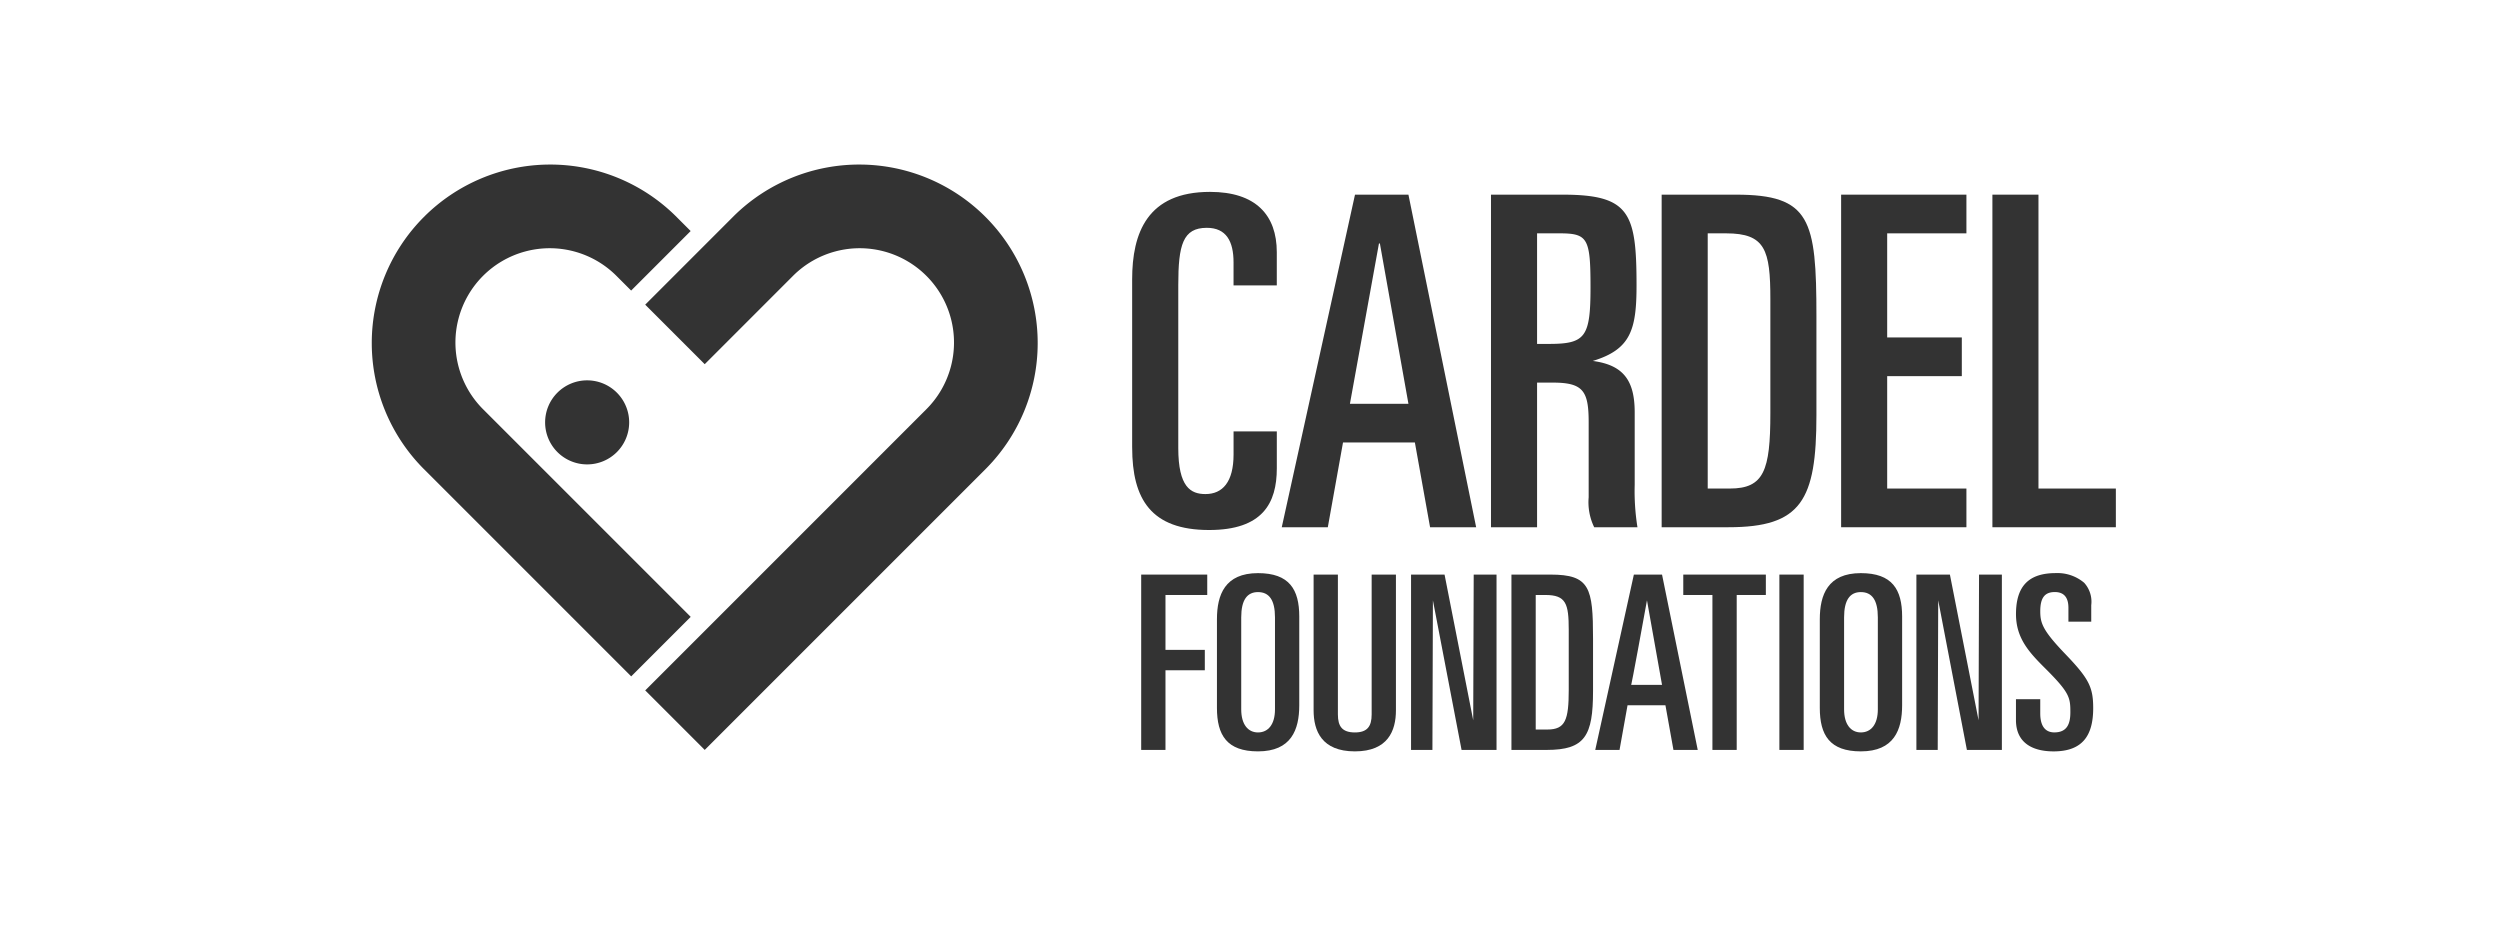
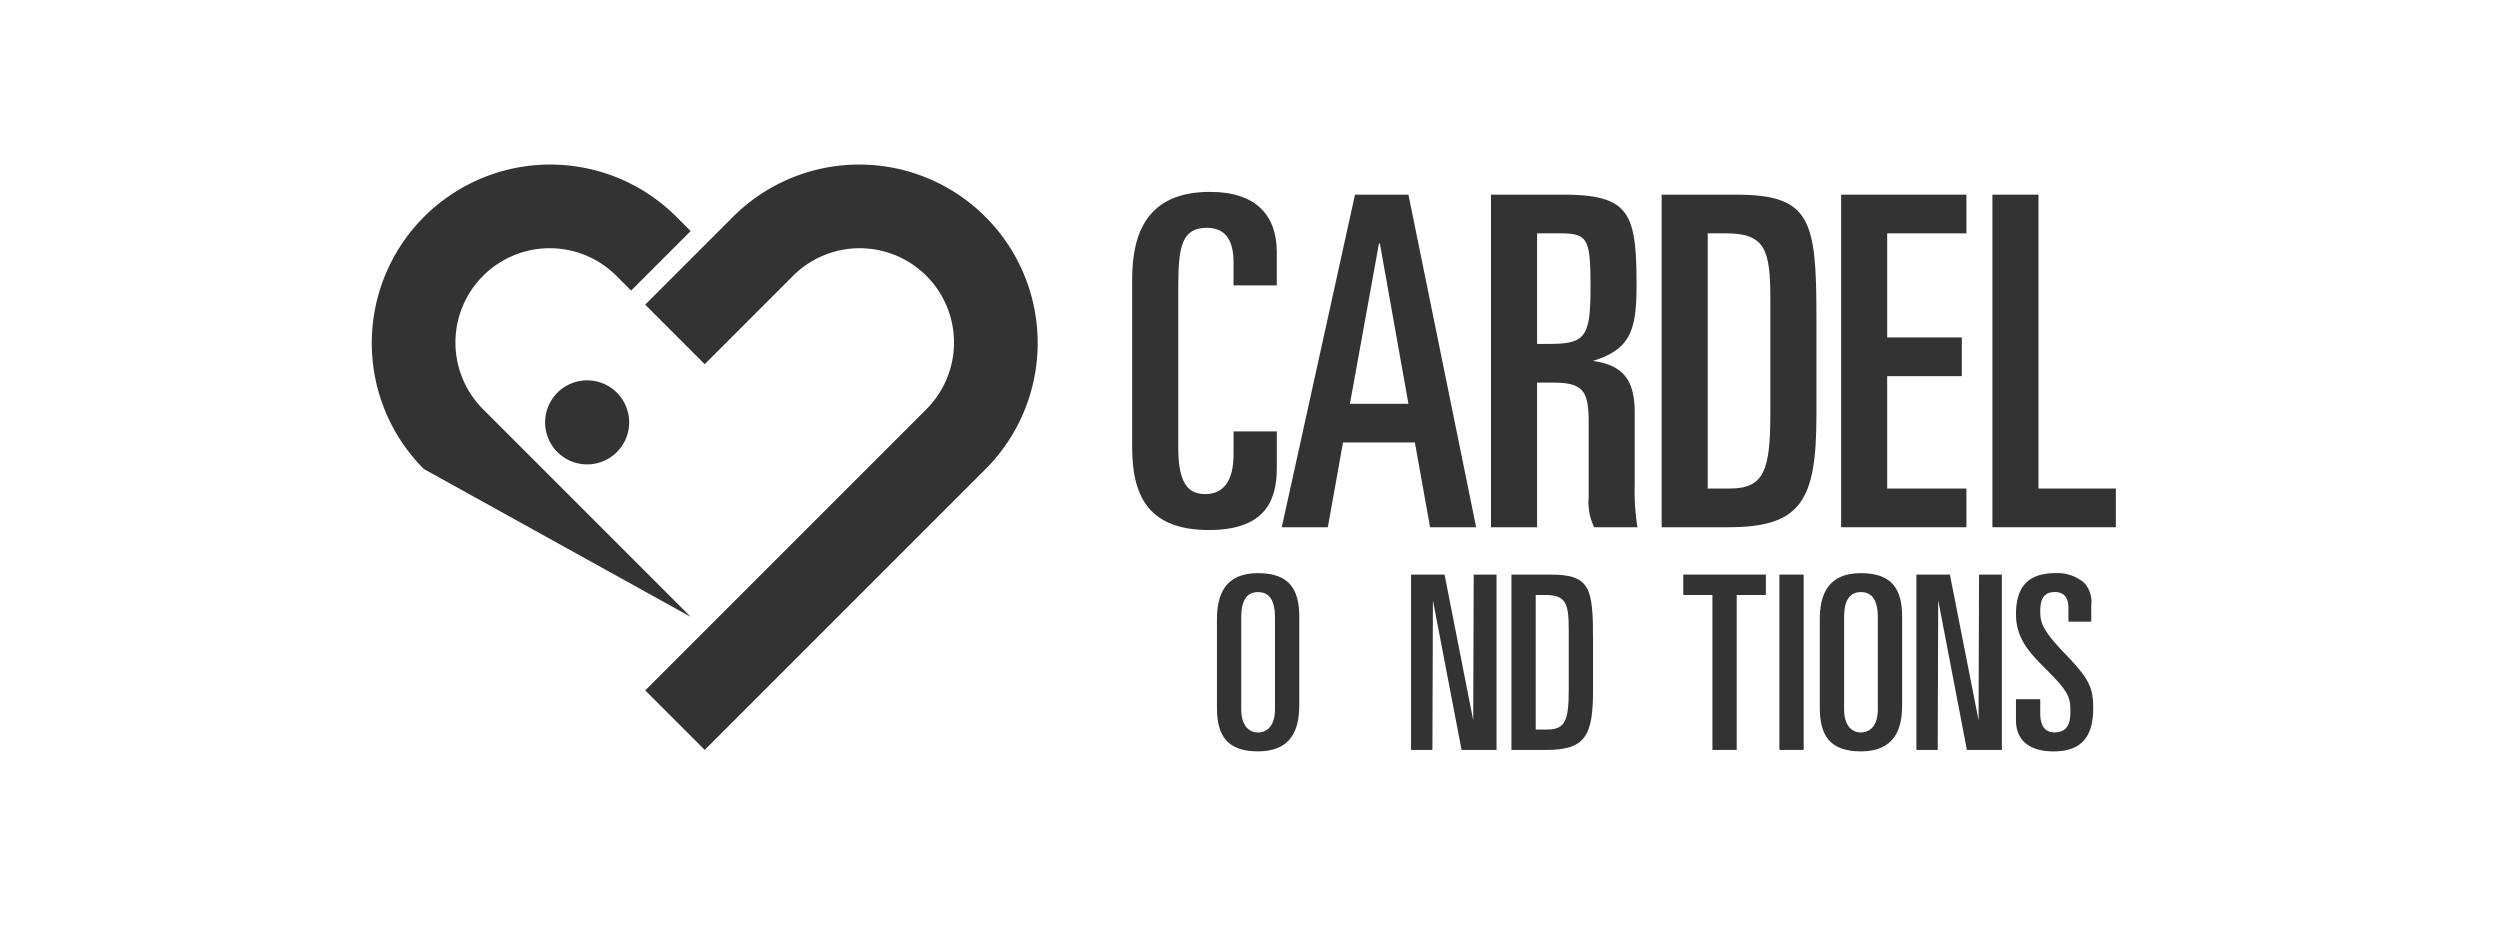
<svg xmlns="http://www.w3.org/2000/svg" width="289" height="108" viewBox="0 0 289 108">
  <g id="Group_513" data-name="Group 513" transform="translate(-1578 -1326)">
    <rect id="Rectangle_338" data-name="Rectangle 338" width="289" height="108" transform="translate(1578 1326)" fill="rgba(102,102,102,0)" />
-     <path id="Path_964" data-name="Path 964" d="M29.96,14.59l-1.73-1.73A10.9,10.9,0,0,0,12.87,28.334L36.845,52.31l-6.88,6.88L5.99,35.214A20.632,20.632,0,0,1,35.073,5.942L36.84,7.709Z" transform="translate(1621 1345)" fill="#333" />
+     <path id="Path_964" data-name="Path 964" d="M29.96,14.59l-1.73-1.73A10.9,10.9,0,0,0,12.87,28.334L36.845,52.31L5.99,35.214A20.632,20.632,0,0,1,35.073,5.942L36.84,7.709Z" transform="translate(1621 1345)" fill="#333" />
    <path id="Path_965" data-name="Path 965" d="M62.746,23.1l-6.88-6.881L66.14,5.942A20.632,20.632,0,0,1,95.223,35.214L62.746,67.691l-6.88-6.881L88.342,28.334A10.9,10.9,0,0,0,72.982,12.86Z" transform="translate(1596.72 1345)" fill="#333" />
    <path id="Path_966" data-name="Path 966" d="M36.826,45.583a4.858,4.858,0,1,1,0,6.871,4.858,4.858,0,0,1,0-6.871" transform="translate(1605.613 1325.808)" fill="#333" />
    <path id="Path_967" data-name="Path 967" d="M336.135,100.562V98.148h2.808V99.8c0,1.347.5,2.189,1.628,2.189,1.488,0,1.853-1.01,1.853-2.329,0-1.713-.084-2.274-3-5.165-1.8-1.8-3.285-3.425-3.285-6.177,0-3.313,1.544-4.744,4.6-4.744a4.775,4.775,0,0,1,3.285,1.123,3.254,3.254,0,0,1,.814,2.583v1.909H342.2v-1.6c0-1.151-.477-1.824-1.572-1.824-1.152,0-1.684.646-1.684,2.217,0,1.376.28,2.217,2.863,4.913,2.751,2.863,3.256,3.846,3.256,6.289,0,3.172-1.235,5-4.576,5-2.583,0-4.352-1.095-4.352-3.621" transform="translate(1474.91 1308.676)" fill="#333" />
-     <path id="Path_968" data-name="Path 968" d="M157.277,104.145V83.876h7.635v2.358h-4.828v6.345h4.547v2.358h-4.547v9.208Z" transform="translate(1552.645 1308.546)" fill="#333" />
-     <path id="Path_969" data-name="Path 969" d="M202.047,83.876V99.569c0,2.359-.927,4.744-4.745,4.744-3.846,0-4.772-2.385-4.772-4.744V83.876h2.808v16.171c0,1.376.5,2.077,1.965,2.077,1.432,0,1.937-.7,1.937-2.077V83.876Z" transform="translate(1537.323 1308.546)" fill="#333" />
    <path id="Path_970" data-name="Path 970" d="M296.027,99.159V88.912c0-2.836.927-5.334,4.744-5.334,3.622,0,4.773,1.881,4.773,5.025V98.85c0,2.835-.927,5.333-4.773,5.333-3.594,0-4.744-1.88-4.744-5.025m2.808-10.472v10.64c0,1.741.785,2.667,1.936,2.667,1.179,0,1.965-.926,1.965-2.667V88.687c0-1.992-.674-2.918-1.965-2.918-1.263,0-1.936.926-1.936,2.918" transform="translate(1492.342 1308.676)" fill="#333" fill-rule="evenodd" />
    <path id="Path_971" data-name="Path 971" d="M212.453,104.145V83.876h3.874l3.313,16.844.056-16.844h2.639v20.269h-4.042l-3.313-17.293-.056,17.293Z" transform="translate(1528.664 1308.546)" fill="#333" />
    <path id="Path_972" data-name="Path 972" d="M268.113,86.234V83.876h9.545v2.358h-3.369v17.911h-2.807V86.234Z" transform="translate(1504.474 1308.546)" fill="#333" />
    <path id="Path_973" data-name="Path 973" d="M175.574,88.687v10.64c0,1.741.786,2.667,1.937,2.667,1.179,0,1.965-.926,1.965-2.667V88.687c0-1.992-.673-2.918-1.965-2.918-1.264,0-1.937.926-1.937,2.918m-2.807,10.472V88.912c0-2.836.927-5.334,4.744-5.334,3.622,0,4.772,1.881,4.772,5.025V98.85c0,2.835-.927,5.333-4.772,5.333-3.594,0-4.744-1.88-4.744-5.025" transform="translate(1545.912 1308.676)" fill="#333" fill-rule="evenodd" />
    <path id="Path_974" data-name="Path 974" d="M235.785,86.234v15.553h1.347c2.077,0,2.47-1.1,2.47-4.576V90.249c0-3-.309-4.015-2.695-4.015Zm-2.807,17.911V83.876h4.52c4.547,0,4.913,1.516,4.913,7.412v6.035c0,5.194-.927,6.822-5.363,6.822Z" transform="translate(1519.744 1308.546)" fill="#333" fill-rule="evenodd" />
    <rect id="Rectangle_253" data-name="Rectangle 253" width="2.808" height="20.269" transform="translate(1783.696 1392.422)" fill="#333" />
    <path id="Path_975" data-name="Path 975" d="M315.778,104.145V83.876h3.874l3.313,16.844.055-16.844h2.639v20.269h-4.043L318.3,86.852l-.057,17.293Z" transform="translate(1483.757 1308.546)" fill="#333" />
-     <path id="Path_976" data-name="Path 976" d="M250.115,104.145l4.464-20.269h3.256l4.127,20.269h-2.808l-.926-5.165h-4.38l-.926,5.165Zm5.979-17.293c-1.769,9.769-1.825,9.769-1.825,9.769h3.565Z" transform="translate(1512.296 1308.546)" fill="#333" fill-rule="evenodd" />
    <path id="Path_977" data-name="Path 977" d="M300.388,44.64V6.193h14.484v4.473h-9.16V22.7h8.627v4.473h-8.627V40.167h9.16V44.64Z" transform="translate(1490.446 1342.309)" fill="#333" />
    <path id="Path_978" data-name="Path 978" d="M331.32,44.64V6.193h5.325V40.167h8.946V44.64Z" transform="translate(1477.002 1342.309)" fill="#333" />
    <path id="Path_979" data-name="Path 979" d="M263.691,44.64V6.193h8.573c8.627,0,9.319,2.875,9.319,14.059V31.7c0,9.851-1.758,12.939-10.171,12.939Zm5.325-33.974v29.5h2.556c3.941,0,4.686-2.077,4.686-8.679V18.281c0-5.7-.586-7.615-5.112-7.615Z" transform="translate(1506.396 1342.309)" fill="#333" fill-rule="evenodd" />
    <path id="Path_980" data-name="Path 980" d="M155.43,35.181V15.746c0-5.378,1.758-10.118,9-10.118,5.272,0,7.721,2.662,7.721,6.976v3.834h-5V13.775c0-2.45-.853-3.993-3.089-3.993-2.769,0-3.3,1.969-3.3,6.6V35.235c0,4.526,1.438,5.325,3.142,5.325,1.97,0,3.249-1.385,3.249-4.58V33.319h5v4.26c0,4.047-1.65,7.136-7.828,7.136-6.709,0-8.893-3.569-8.893-9.533" transform="translate(1553.447 1342.554)" fill="#333" />
    <path id="Path_981" data-name="Path 981" d="M186.019,44.64l8.467-38.447h6.177l7.828,38.447h-5.326l-1.757-9.8H193.1l-1.757,9.8Zm11.236-32.8L193.9,30.368h6.763l-3.3-18.53Z" transform="translate(1540.152 1342.309)" fill="#333" fill-rule="evenodd" />
    <path id="Path_982" data-name="Path 982" d="M234.128,10.666V23.447h1.385c4.208,0,4.793-.8,4.793-6.551,0-5.7-.32-6.231-3.621-6.231ZM228.8,44.64V6.193h8.253c7.775,0,8.573,2.077,8.573,10.491,0,5.165-.693,7.4-5.059,8.733,3.621.479,4.846,2.343,4.846,5.964v8.36a26.364,26.364,0,0,0,.319,4.9h-5a6.606,6.606,0,0,1-.64-3.461V32.5c0-3.622-.639-4.58-4.153-4.58h-1.811V44.64Z" transform="translate(1521.558 1342.309)" fill="#333" fill-rule="evenodd" />
  </g>
</svg>